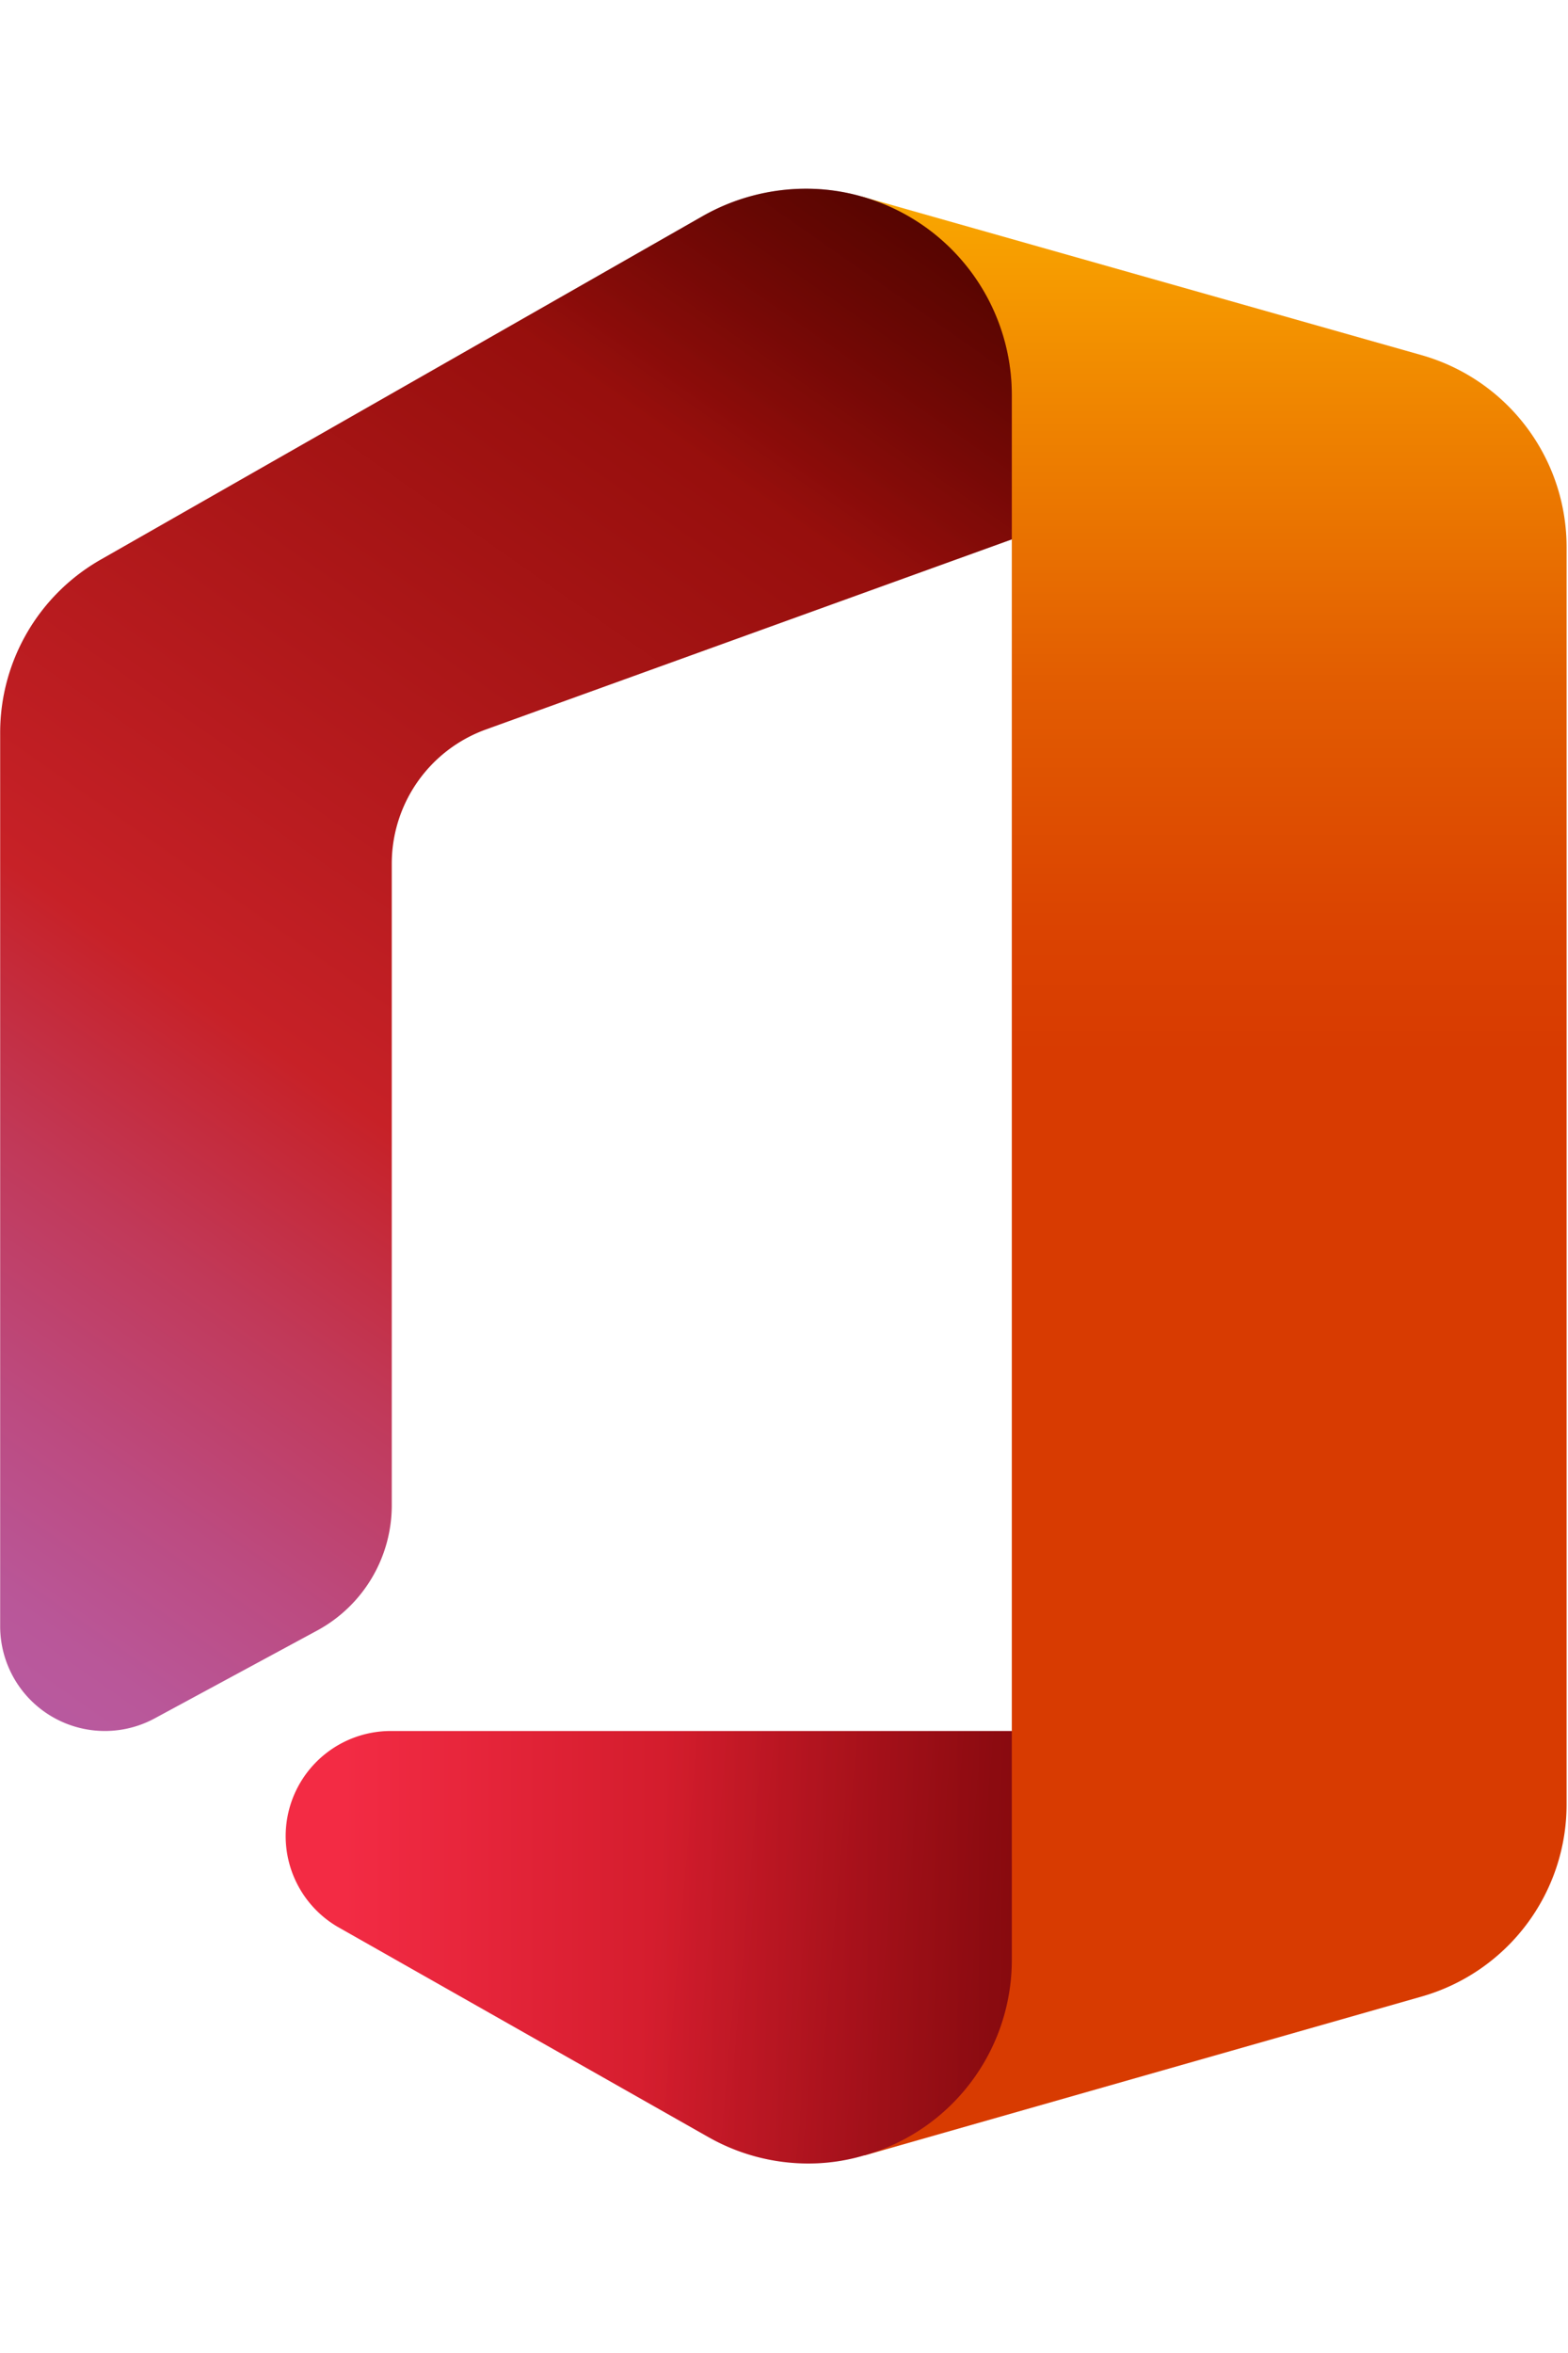
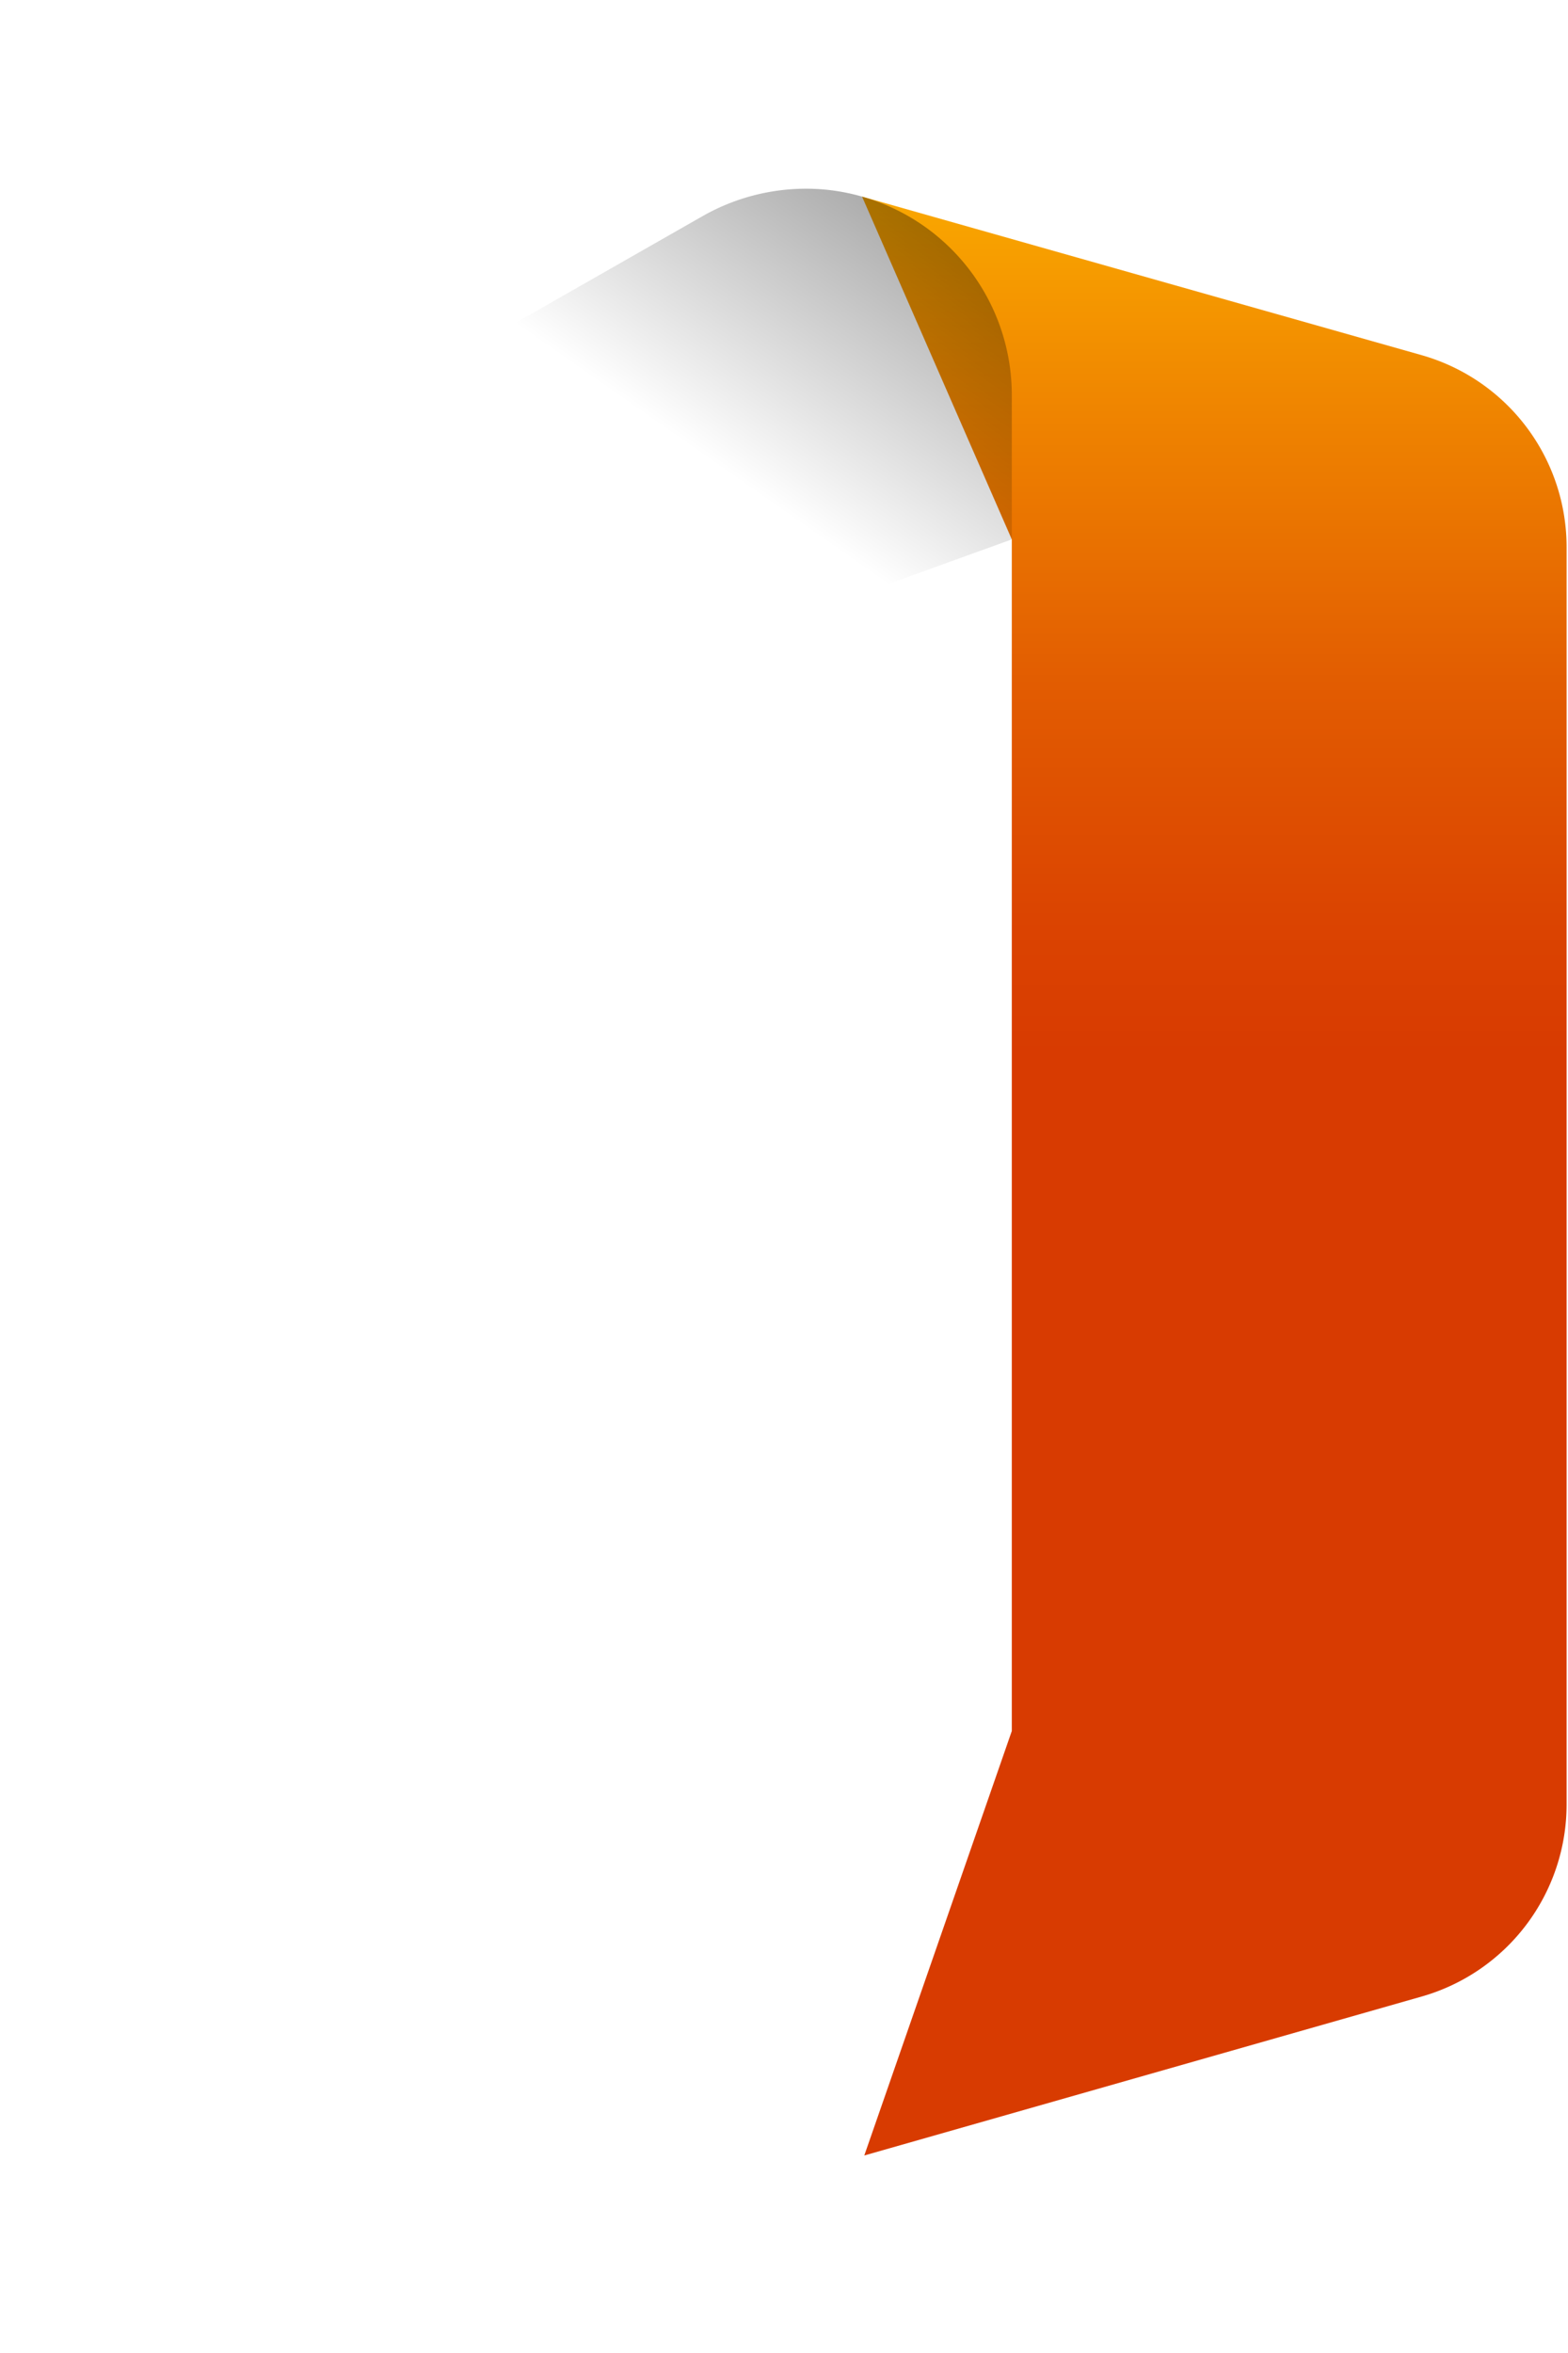
<svg xmlns="http://www.w3.org/2000/svg" xmlns:ns1="http://www.inkscape.org/namespaces/inkscape" xmlns:ns2="http://sodipodi.sourceforge.net/DTD/sodipodi-0.dtd" width="16" height="24" viewBox="0 0 4.233 6.35" version="1.1" id="svg8" ns1:version="1.1 (c4e8f9e, 2021-05-24)" ns2:docname="365.svg">
  <defs id="defs2">
    <style id="style4616">.cls-1{isolation:isolate;}.cls-2{opacity:0.2;}.cls-2,.cls-3,.cls-5{mix-blend-mode:multiply;}.cls-4{fill:#fff;}.cls-5{opacity:0.12;}.cls-6{fill:url(#linear-gradient);}.cls-7{fill:url(#linear-gradient-2);}.cls-8{fill:url(#linear-gradient-3);}.cls-9{fill:url(#linear-gradient-4);}.cls-10{fill:url(#linear-gradient-5);}.cls-11{fill:none;}</style>
    <linearGradient id="linear-gradient" x1="45.2" y1="-1.42" x2="45.2" y2="57.8" gradientUnits="userSpaceOnUse" gradientTransform="matrix(0.265,0,0,0.265,-2.93,-5.294)">
      <stop offset="0" stop-color="#ffb900" id="stop4618" />
      <stop offset="0.17" stop-color="#ef8400" id="stop4620" />
      <stop offset="0.31" stop-color="#e25c01" id="stop4622" />
      <stop offset="0.43" stop-color="#db4401" id="stop4624" />
      <stop offset="0.5" stop-color="#d83b01" id="stop4626" />
    </linearGradient>
    <linearGradient id="linear-gradient-2" x1="34.52" y1="0.67" x2="3.16" y2="45.45" gradientUnits="userSpaceOnUse" gradientTransform="matrix(0.265,0,0,0.265,-2.93,-5.294)">
      <stop offset="0" stop-color="#800600" id="stop4629" />
      <stop offset="0.6" stop-color="#c72127" id="stop4631" />
      <stop offset="0.73" stop-color="#c13959" id="stop4633" />
      <stop offset="0.85" stop-color="#bc4b81" id="stop4635" />
      <stop offset="0.94" stop-color="#b95799" id="stop4637" />
      <stop offset="1" stop-color="#b85ba2" id="stop4639" />
    </linearGradient>
    <linearGradient id="linear-gradient-3" x1="18.5" y1="55.63" x2="59.44" y2="55.63" gradientUnits="userSpaceOnUse" gradientTransform="matrix(0.265,0,0,0.265,-2.93,-5.294)">
      <stop offset="0" stop-color="#f32b44" id="stop4642" />
      <stop offset="0.6" stop-color="#a4070a" id="stop4644" />
    </linearGradient>
    <linearGradient id="linear-gradient-4" x1="35.16" y1="-0.24" x2="28.52" y2="9.24" gradientUnits="userSpaceOnUse" gradientTransform="matrix(0.265,0,0,0.265,-2.93,-5.294)">
      <stop offset="0" stop-opacity="0.4" id="stop4647" />
      <stop offset="1" stop-opacity="0" id="stop4649" />
    </linearGradient>
    <linearGradient id="linear-gradient-5" x1="46.32" y1="56.55" x2="27.99" y2="54.95" gradientUnits="userSpaceOnUse" gradientTransform="matrix(0.265,0,0,0.265,-2.93,-5.294)">
      <stop offset="0" stop-opacity="0.4" id="stop4652" />
      <stop offset="1" stop-opacity="0" id="stop4654" />
    </linearGradient>
  </defs>
  <ns2:namedview id="base" pagecolor="#ffffff" bordercolor="#666666" borderopacity="1.0" ns1:pageopacity="0.0" ns1:pageshadow="2" ns1:zoom="16" ns1:cx="14.71875" ns1:cy="11.71875" ns1:document-units="px" ns1:current-layer="layer1" showgrid="false" units="px" ns1:window-width="1916" ns1:window-height="1044" ns1:window-x="0" ns1:window-y="16" ns1:window-maximized="0" ns1:pagecheckerboard="0" />
  <g ns1:label="Layer 1" ns1:groupmode="layer" id="layer1">
    <g id="g5093" transform="matrix(0.333,0,0,0.333,0.271,2.117)">
      <path class="cls-6" d="m 6.175,-4.764 1.214,2.778 v 9.657 L 6.193,11.111 10.715,9.822 A 1.619,1.619 0 0 0 11.887,8.269 V -1.923 a 1.617,1.617 0 0 0 -1.175,-1.556 z" id="path4673" style="isolation:isolate;fill:url(#linear-gradient);stroke-width:0.265" />
-       <path class="cls-7" d="M 0.441,7.568 1.764,6.853 A 1.154,1.154 0 0 0 2.362,5.84 V 0.641 a 1.156,1.156 0 0 1 0.759,-1.085 L 7.389,-1.986 v -1.172 a 1.672,1.672 0 0 0 -1.214,-1.606 1.635,1.635 0 0 0 -0.458,-0.064 v 0 a 1.696,1.696 0 0 0 -0.831,0.22 l -4.884,2.786 a 1.614,1.614 0 0 0 -0.815,1.402 V 6.819 a 0.849,0.849 0 0 0 1.254,0.749 z" id="path4675" style="isolation:isolate;fill:url(#linear-gradient-2);stroke-width:0.265" />
-       <path class="cls-8" d="M 7.389,7.671 H 2.344 a 0.852,0.852 0 0 0 -0.421,1.587 L 4.929,10.962 a 1.64,1.64 0 0 0 0.812,0.214 v 0 a 1.587,1.587 0 0 0 0.452,-0.066 1.646,1.646 0 0 0 1.196,-1.587 z" id="path4677" style="isolation:isolate;fill:url(#linear-gradient-3);stroke-width:0.265" />
      <path class="cls-9" d="M 0.441,7.568 1.764,6.853 A 1.154,1.154 0 0 0 2.362,5.84 V 0.641 a 1.156,1.156 0 0 1 0.759,-1.085 L 7.389,-1.986 v -1.172 a 1.672,1.672 0 0 0 -1.214,-1.606 1.635,1.635 0 0 0 -0.458,-0.064 v 0 a 1.696,1.696 0 0 0 -0.831,0.22 l -4.884,2.786 a 1.614,1.614 0 0 0 -0.815,1.402 V 6.819 a 0.849,0.849 0 0 0 1.254,0.749 z" id="path4679" style="isolation:isolate;fill:url(#linear-gradient-4);stroke-width:0.265" />
-       <path class="cls-10" d="M 7.389,7.671 H 2.344 a 0.852,0.852 0 0 0 -0.421,1.587 L 4.929,10.962 a 1.64,1.64 0 0 0 0.812,0.214 v 0 a 1.587,1.587 0 0 0 0.452,-0.066 1.646,1.646 0 0 0 1.196,-1.587 z" id="path4681" style="isolation:isolate;fill:url(#linear-gradient-5);stroke-width:0.265" />
    </g>
  </g>
</svg>